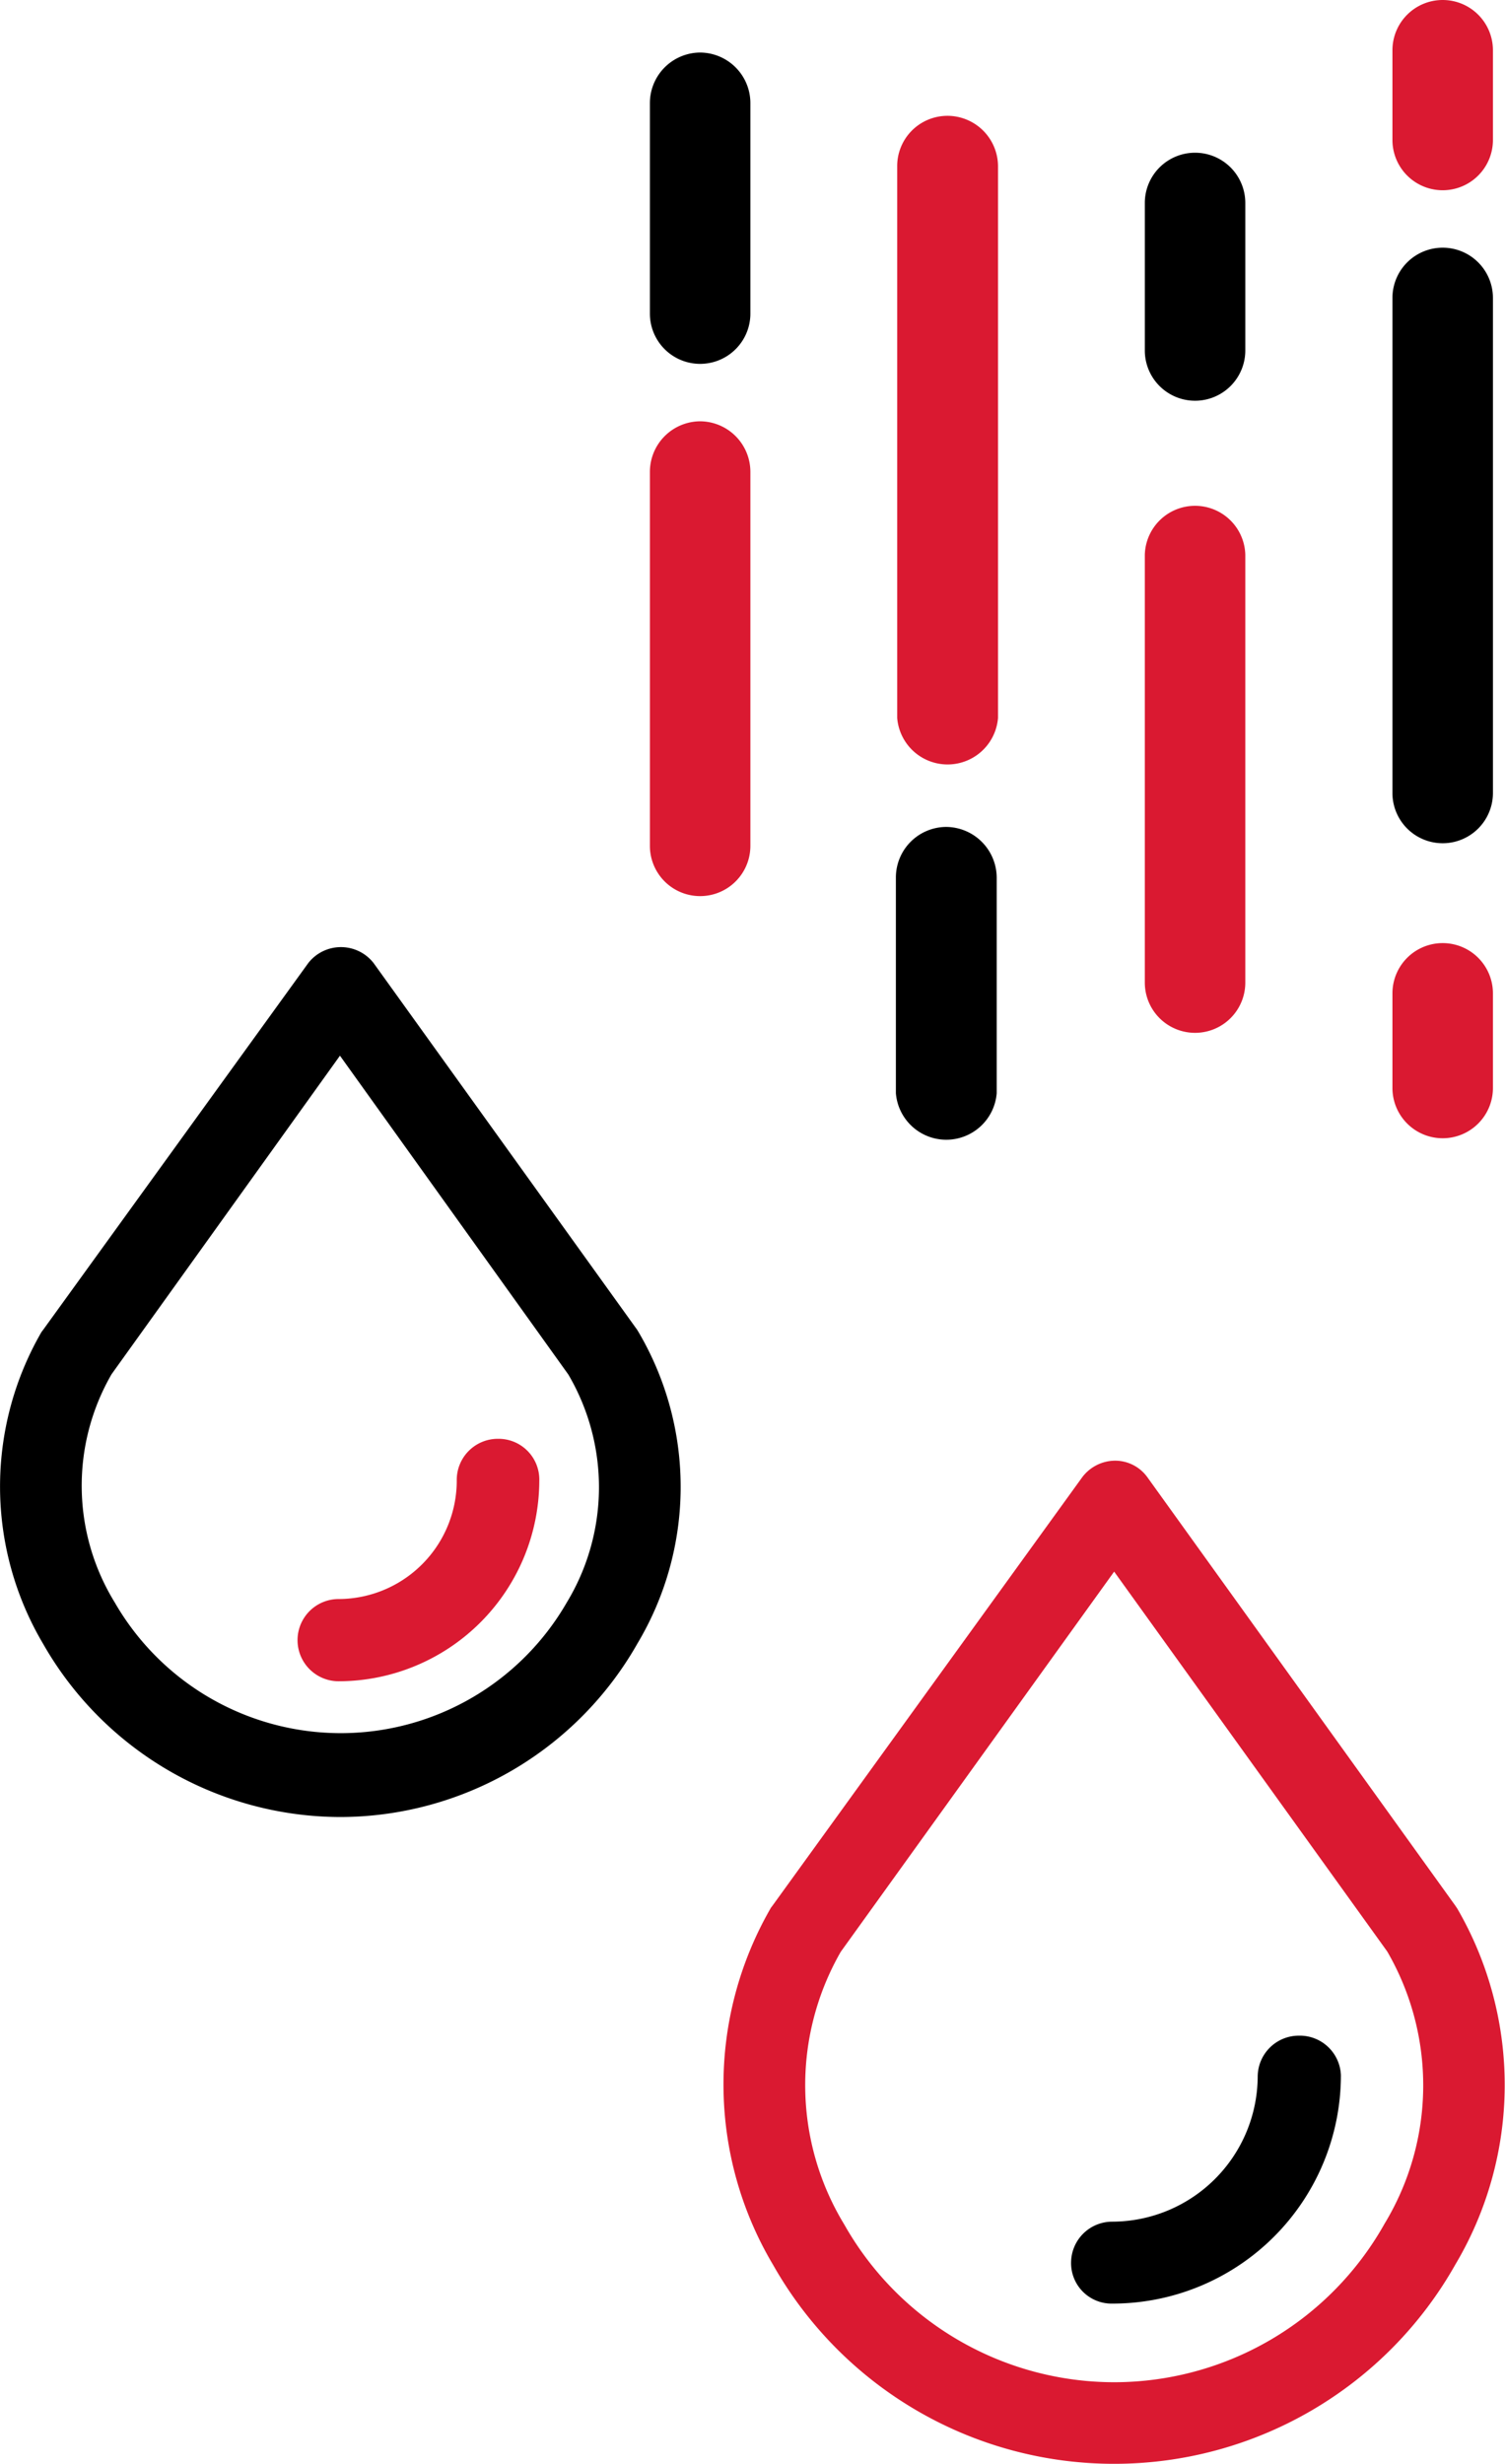
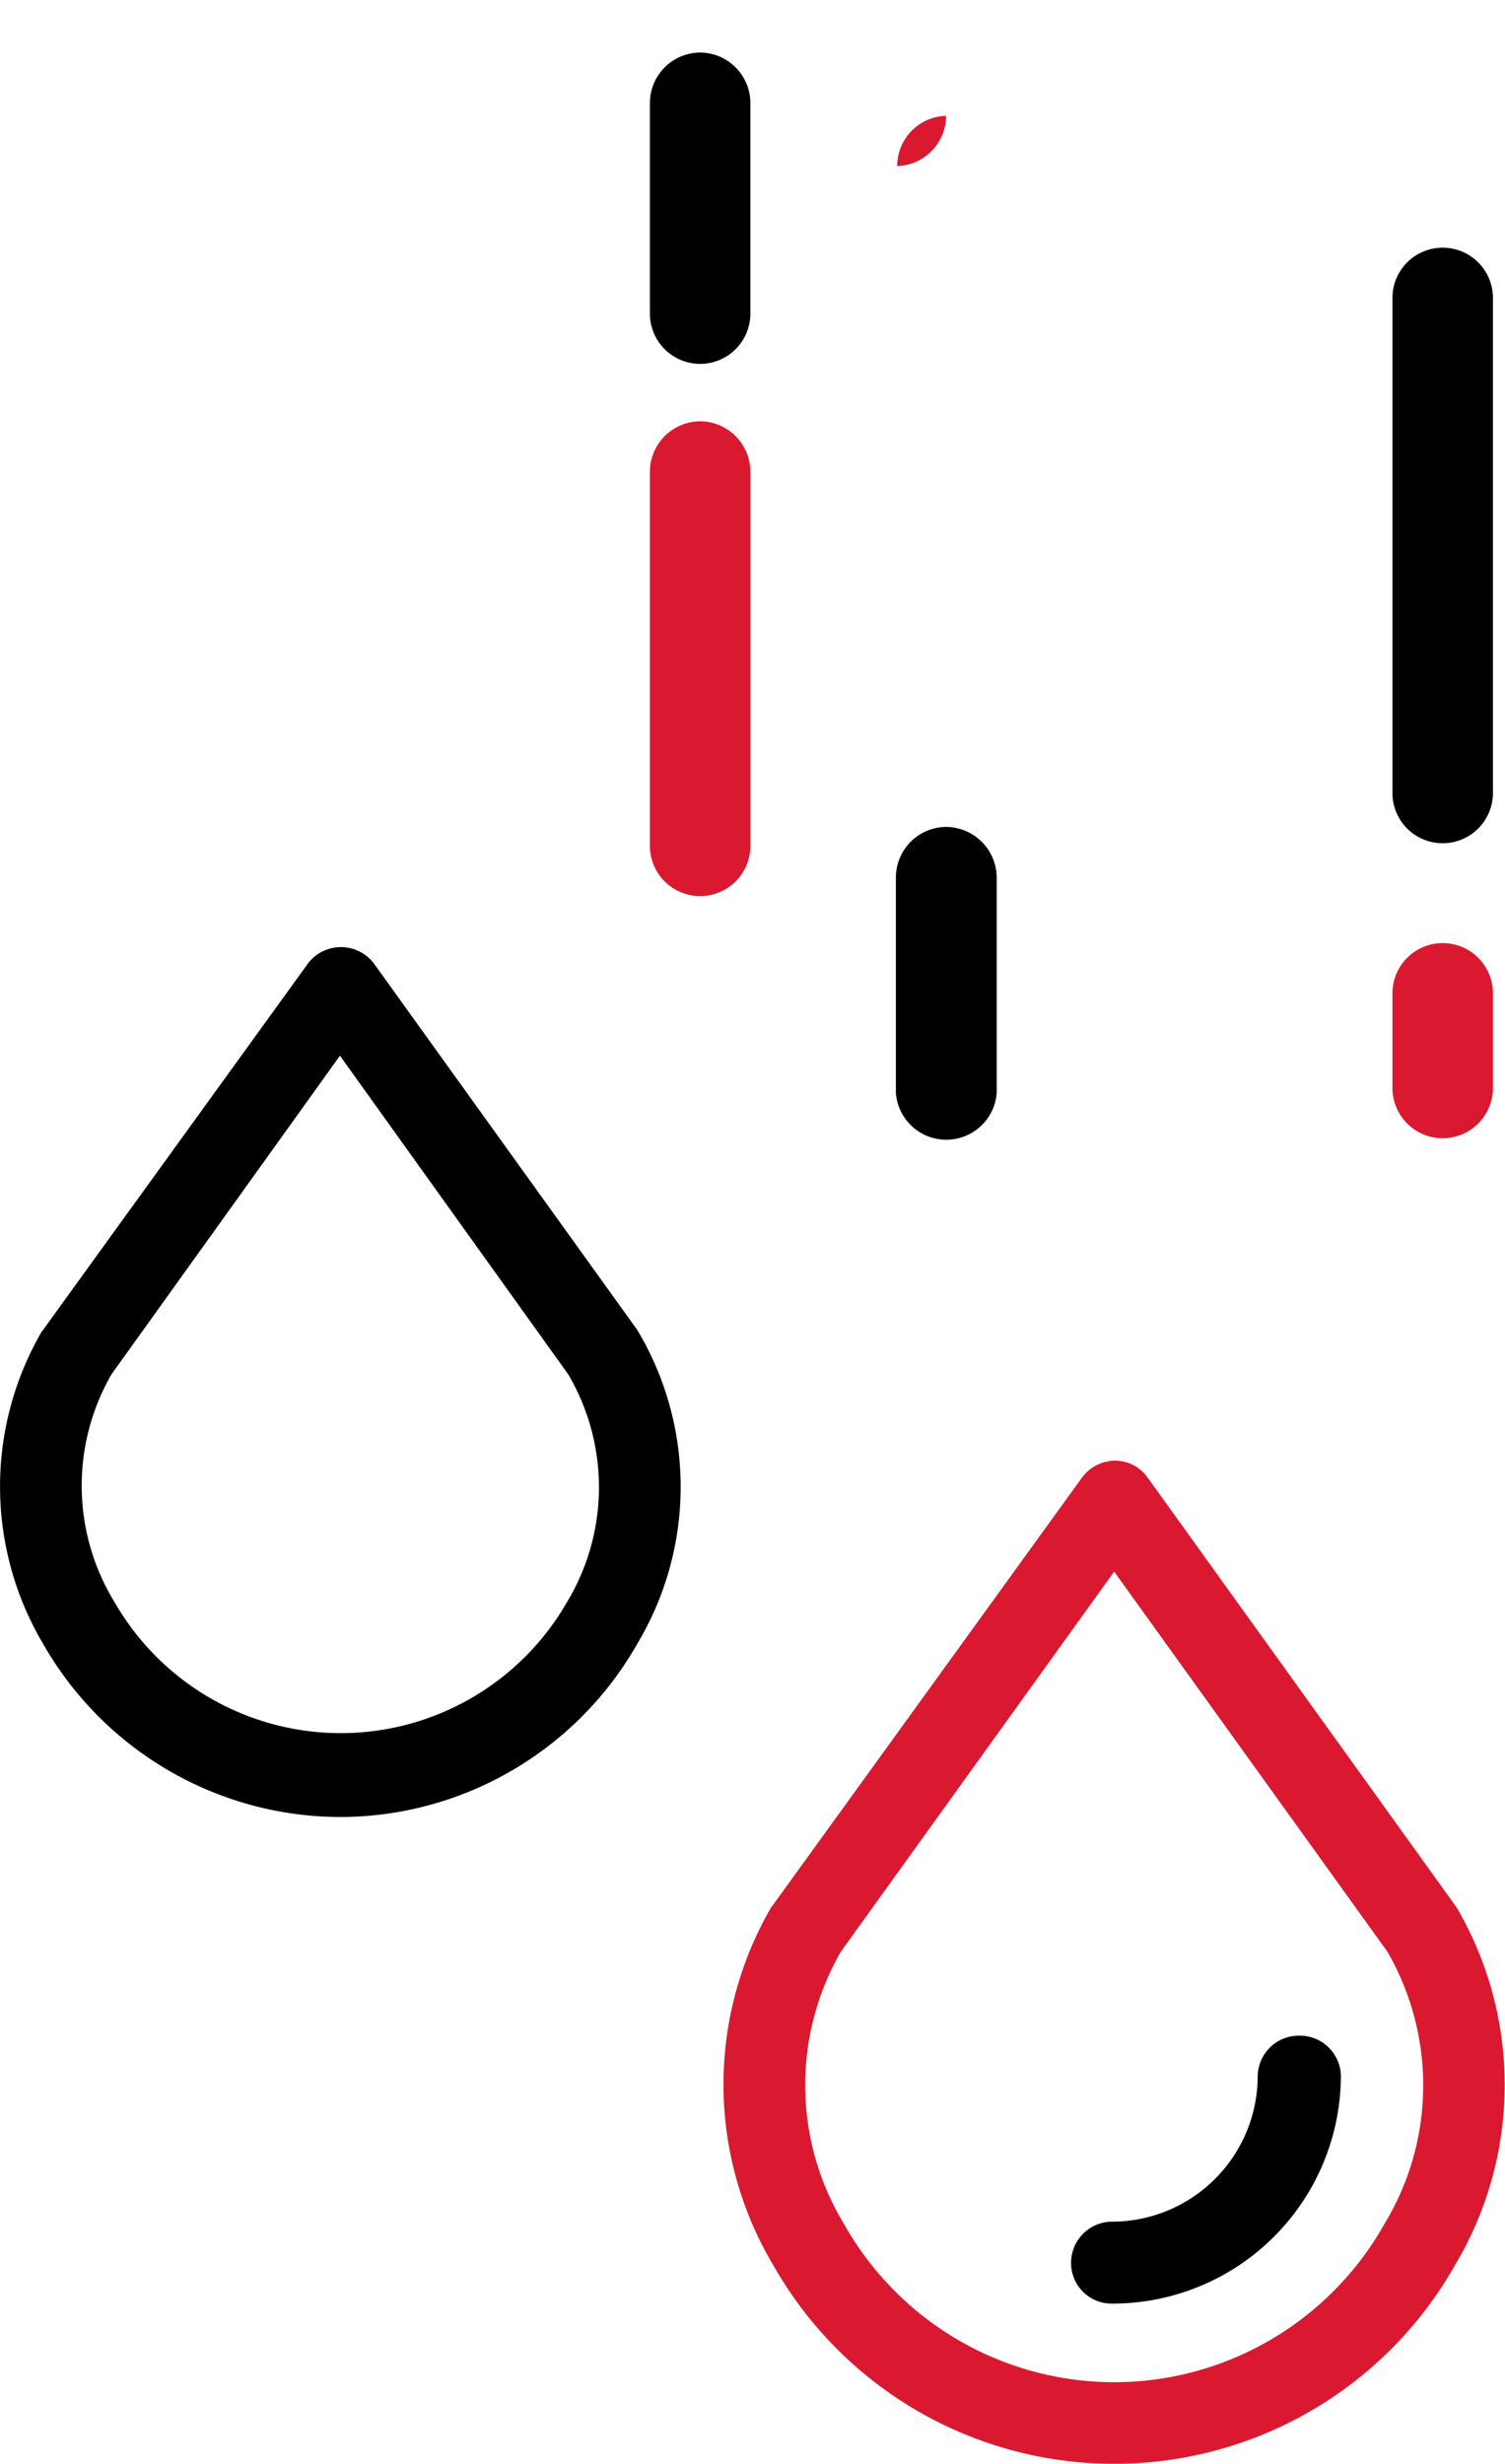
<svg xmlns="http://www.w3.org/2000/svg" viewBox="0 0 46.13 75.5">
  <defs>
    <style>.cls-1{fill:#da1931;}</style>
  </defs>
  <title>Vychrice krupo</title>
  <g id="Vrstva_2" data-name="Vrstva 2">
    <g id="Byt">
      <g id="Vychrice_krupo" data-name="Vychrice krupo">
        <path d="M19.59,40.85l-.06-.1L11.45,29.51a1.27,1.27,0,0,0-2,0L1.33,40.74l-.06.08a9.46,9.46,0,0,0,.05,9.55,10.51,10.51,0,0,0,9.11,5.31h0a10.49,10.49,0,0,0,9.11-5.32A9.36,9.36,0,0,0,19.59,40.85Zm-2.22,8.26h0a8,8,0,0,1-6.93,4h0a8,8,0,0,1-6.92-4,6.83,6.83,0,0,1-.1-7l7-9.76,7,9.77A6.82,6.82,0,0,1,17.37,49.11ZM1.49,41Z" />
-         <path class="cls-1" d="M15.27,44.09A1.26,1.26,0,0,0,14,45.34,3.63,3.63,0,0,1,10.38,49h0a1.26,1.26,0,0,0,0,2.52h0a6.16,6.16,0,0,0,6.15-6.14A1.25,1.25,0,0,0,15.27,44.09Z" />
        <path class="cls-1" d="M44.67,58.49l-.06-.09L35.17,45.27a1.22,1.22,0,0,0-1-.51h0a1.27,1.27,0,0,0-1,.51L23.69,58.38l-.06.08a10.81,10.81,0,0,0,.07,10.95A12,12,0,0,0,34.15,75.5h0a12,12,0,0,0,10.46-6.11A10.77,10.77,0,0,0,44.67,58.49Zm-2.23,9.65h0A9.51,9.51,0,0,1,34.16,73h0a9.51,9.51,0,0,1-8.28-4.83,8.21,8.21,0,0,1-.11-8.36l8.38-11.65L42.52,59.8A8.18,8.18,0,0,1,42.44,68.14Z" />
        <path d="M39.81,62.38a1.26,1.26,0,0,0-1.26,1.26,4.47,4.47,0,0,1-4.46,4.44h0a1.26,1.26,0,0,0-1.26,1.25,1.24,1.24,0,0,0,1.27,1.26,7,7,0,0,0,7-7A1.26,1.26,0,0,0,39.81,62.38Z" />
        <path class="cls-1" d="M44.22,28.9a1.54,1.54,0,0,0-1.54,1.54v2.9a1.54,1.54,0,0,0,3.08,0v-2.9A1.54,1.54,0,0,0,44.22,28.9Z" />
        <path d="M44.22,7.59a1.54,1.54,0,0,0-1.54,1.54V24.3a1.54,1.54,0,1,0,3.08,0V9.13A1.54,1.54,0,0,0,44.22,7.59Z" />
-         <path class="cls-1" d="M44.22,0a1.54,1.54,0,0,0-1.54,1.54V4.29a1.54,1.54,0,1,0,3.08,0V1.54A1.54,1.54,0,0,0,44.22,0Z" />
-         <path class="cls-1" d="M36.63,15.5A1.54,1.54,0,0,0,35.09,17V30.11a1.54,1.54,0,1,0,3.08,0V17A1.54,1.54,0,0,0,36.63,15.5Z" />
-         <path d="M36.63,4.68a1.54,1.54,0,0,0-1.54,1.54v4.52a1.54,1.54,0,0,0,3.08,0V6.22A1.54,1.54,0,0,0,36.63,4.68Z" />
        <path d="M29,25.34a1.55,1.55,0,0,0-1.54,1.55V33.5a1.55,1.55,0,0,0,3.09,0V26.89A1.56,1.56,0,0,0,29,25.34Z" />
-         <path class="cls-1" d="M29,3.55A1.54,1.54,0,0,0,27.5,5.09V22a1.55,1.55,0,0,0,3.09,0V5.09A1.55,1.55,0,0,0,29,3.55Z" />
+         <path class="cls-1" d="M29,3.55A1.54,1.54,0,0,0,27.5,5.09V22V5.09A1.55,1.55,0,0,0,29,3.55Z" />
        <path class="cls-1" d="M21.46,12.91a1.55,1.55,0,0,0-1.54,1.55V25.92a1.54,1.54,0,0,0,3.08,0V14.46A1.55,1.55,0,0,0,21.46,12.91Z" />
        <path d="M21.46,1.61a1.55,1.55,0,0,0-1.54,1.55V9.61a1.54,1.54,0,0,0,3.08,0V3.16A1.55,1.55,0,0,0,21.46,1.61Z" />
      </g>
    </g>
  </g>
</svg>